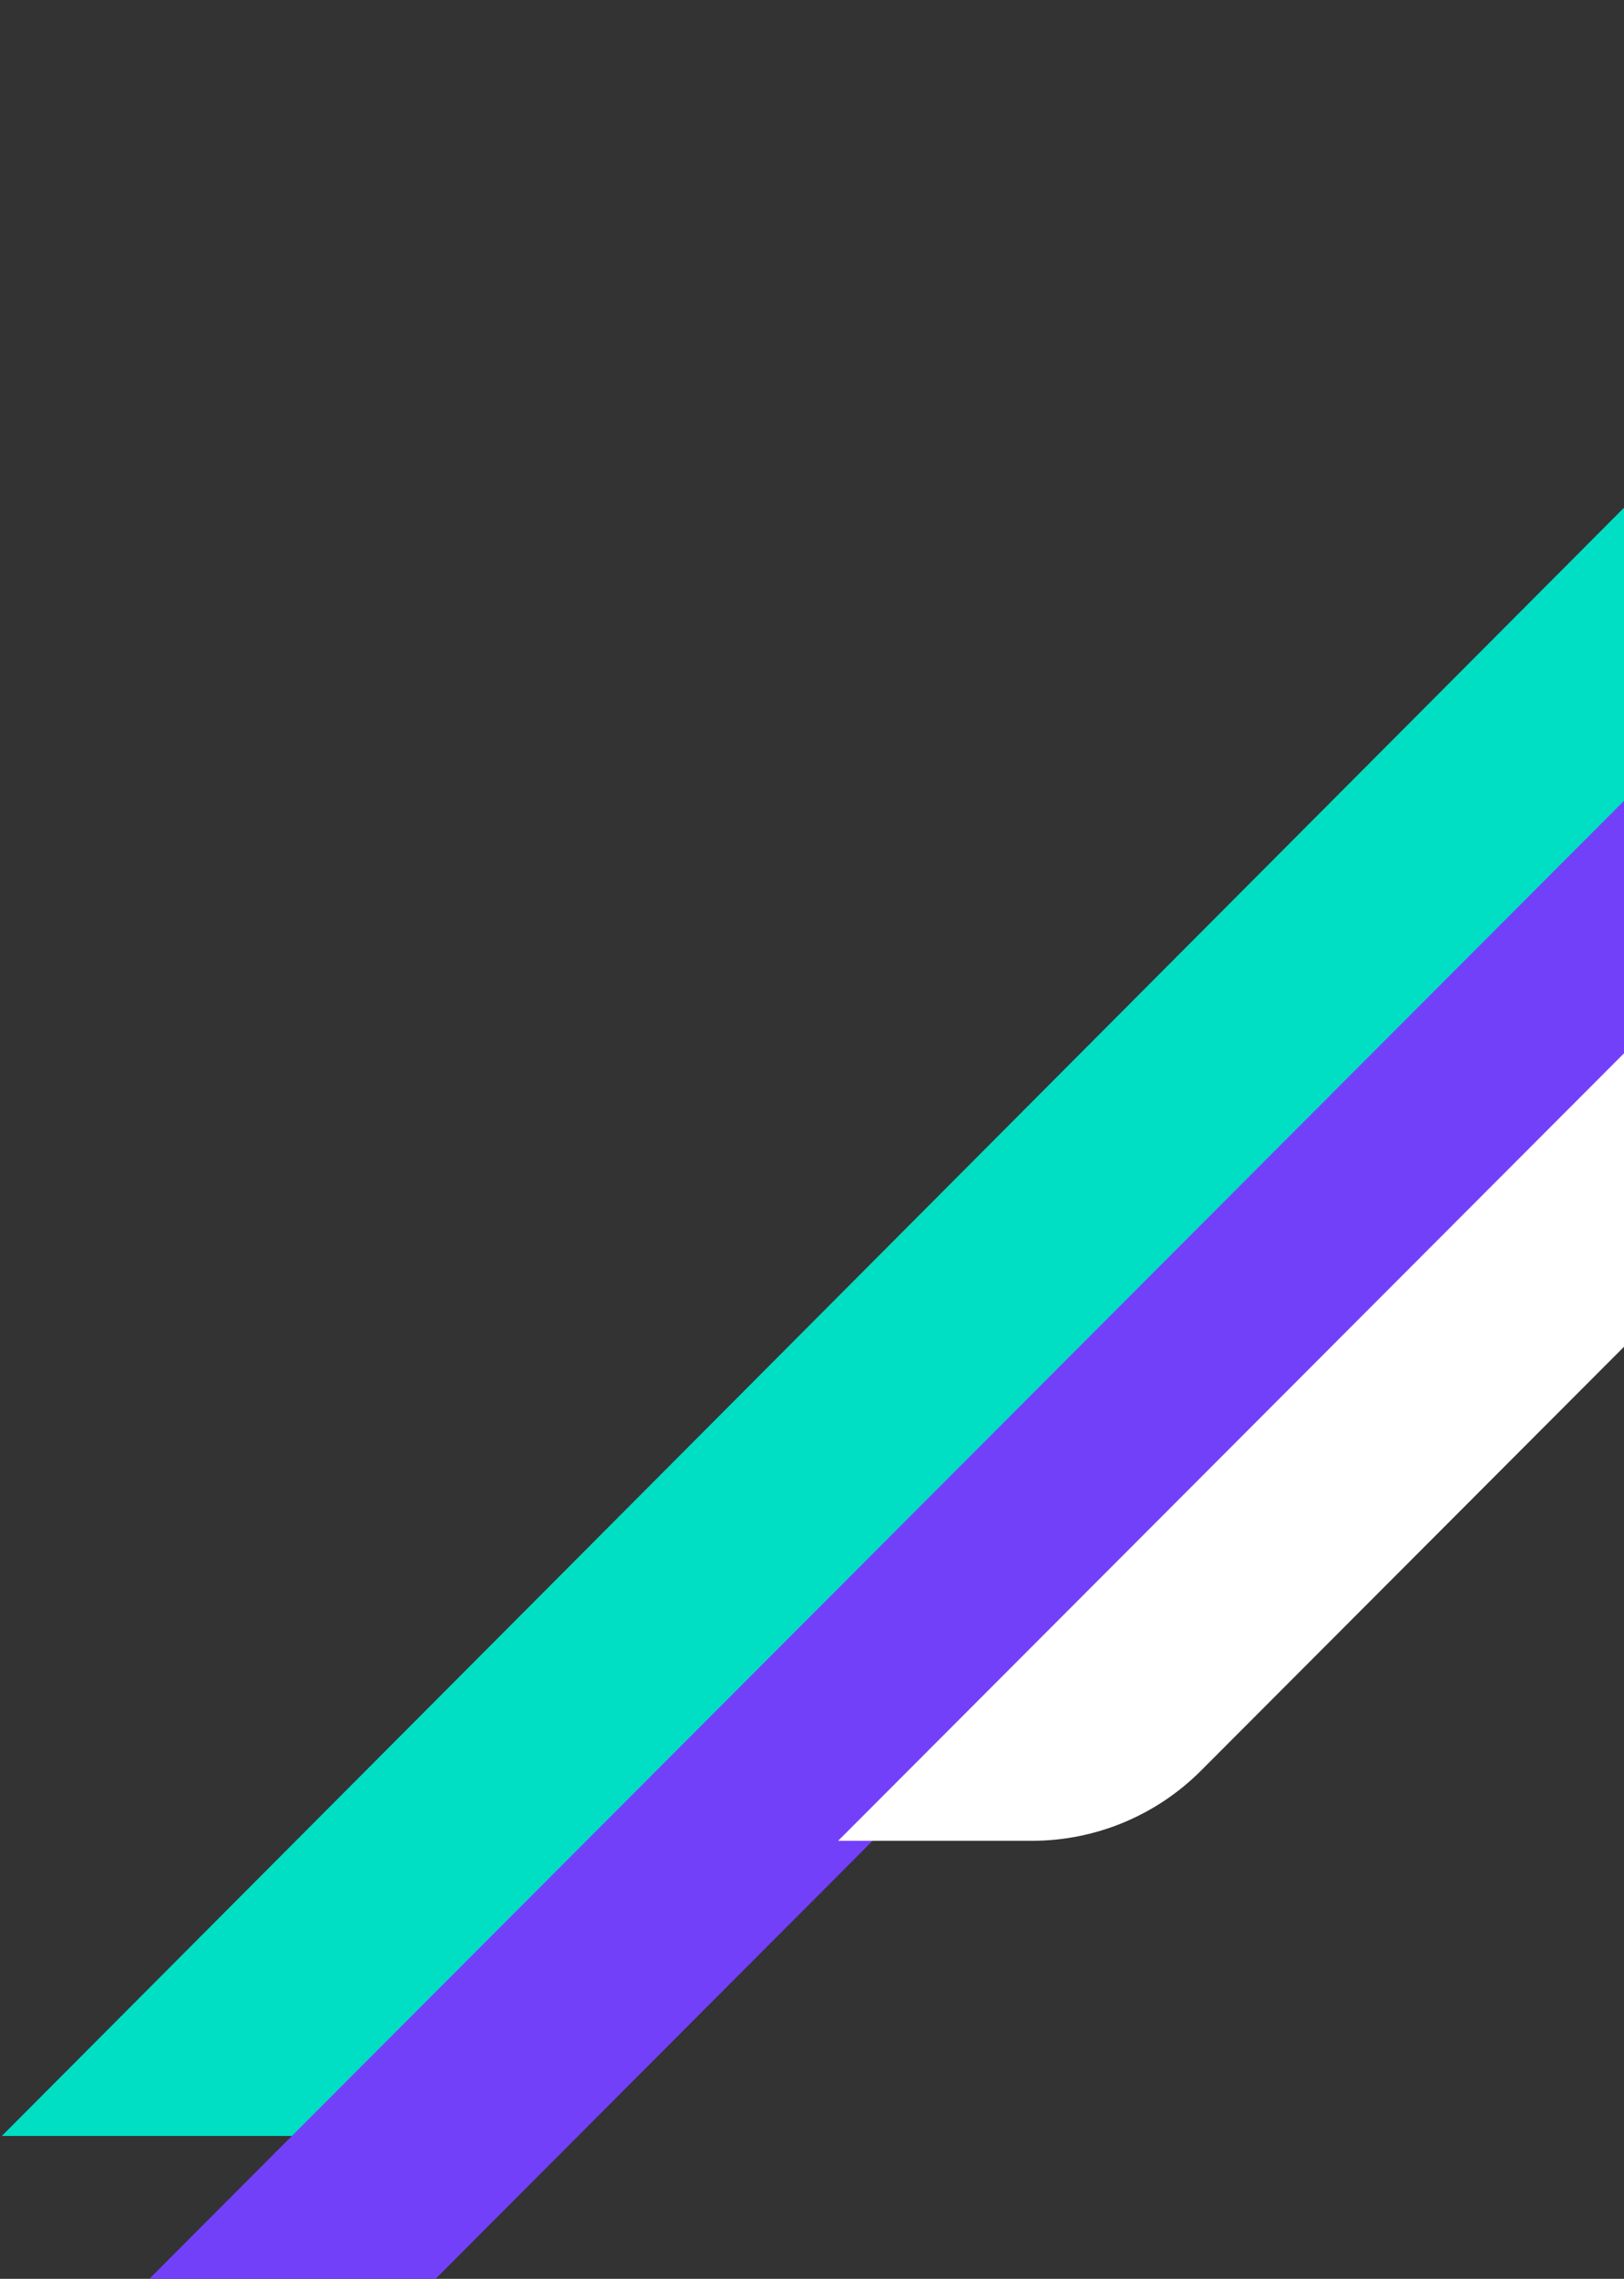
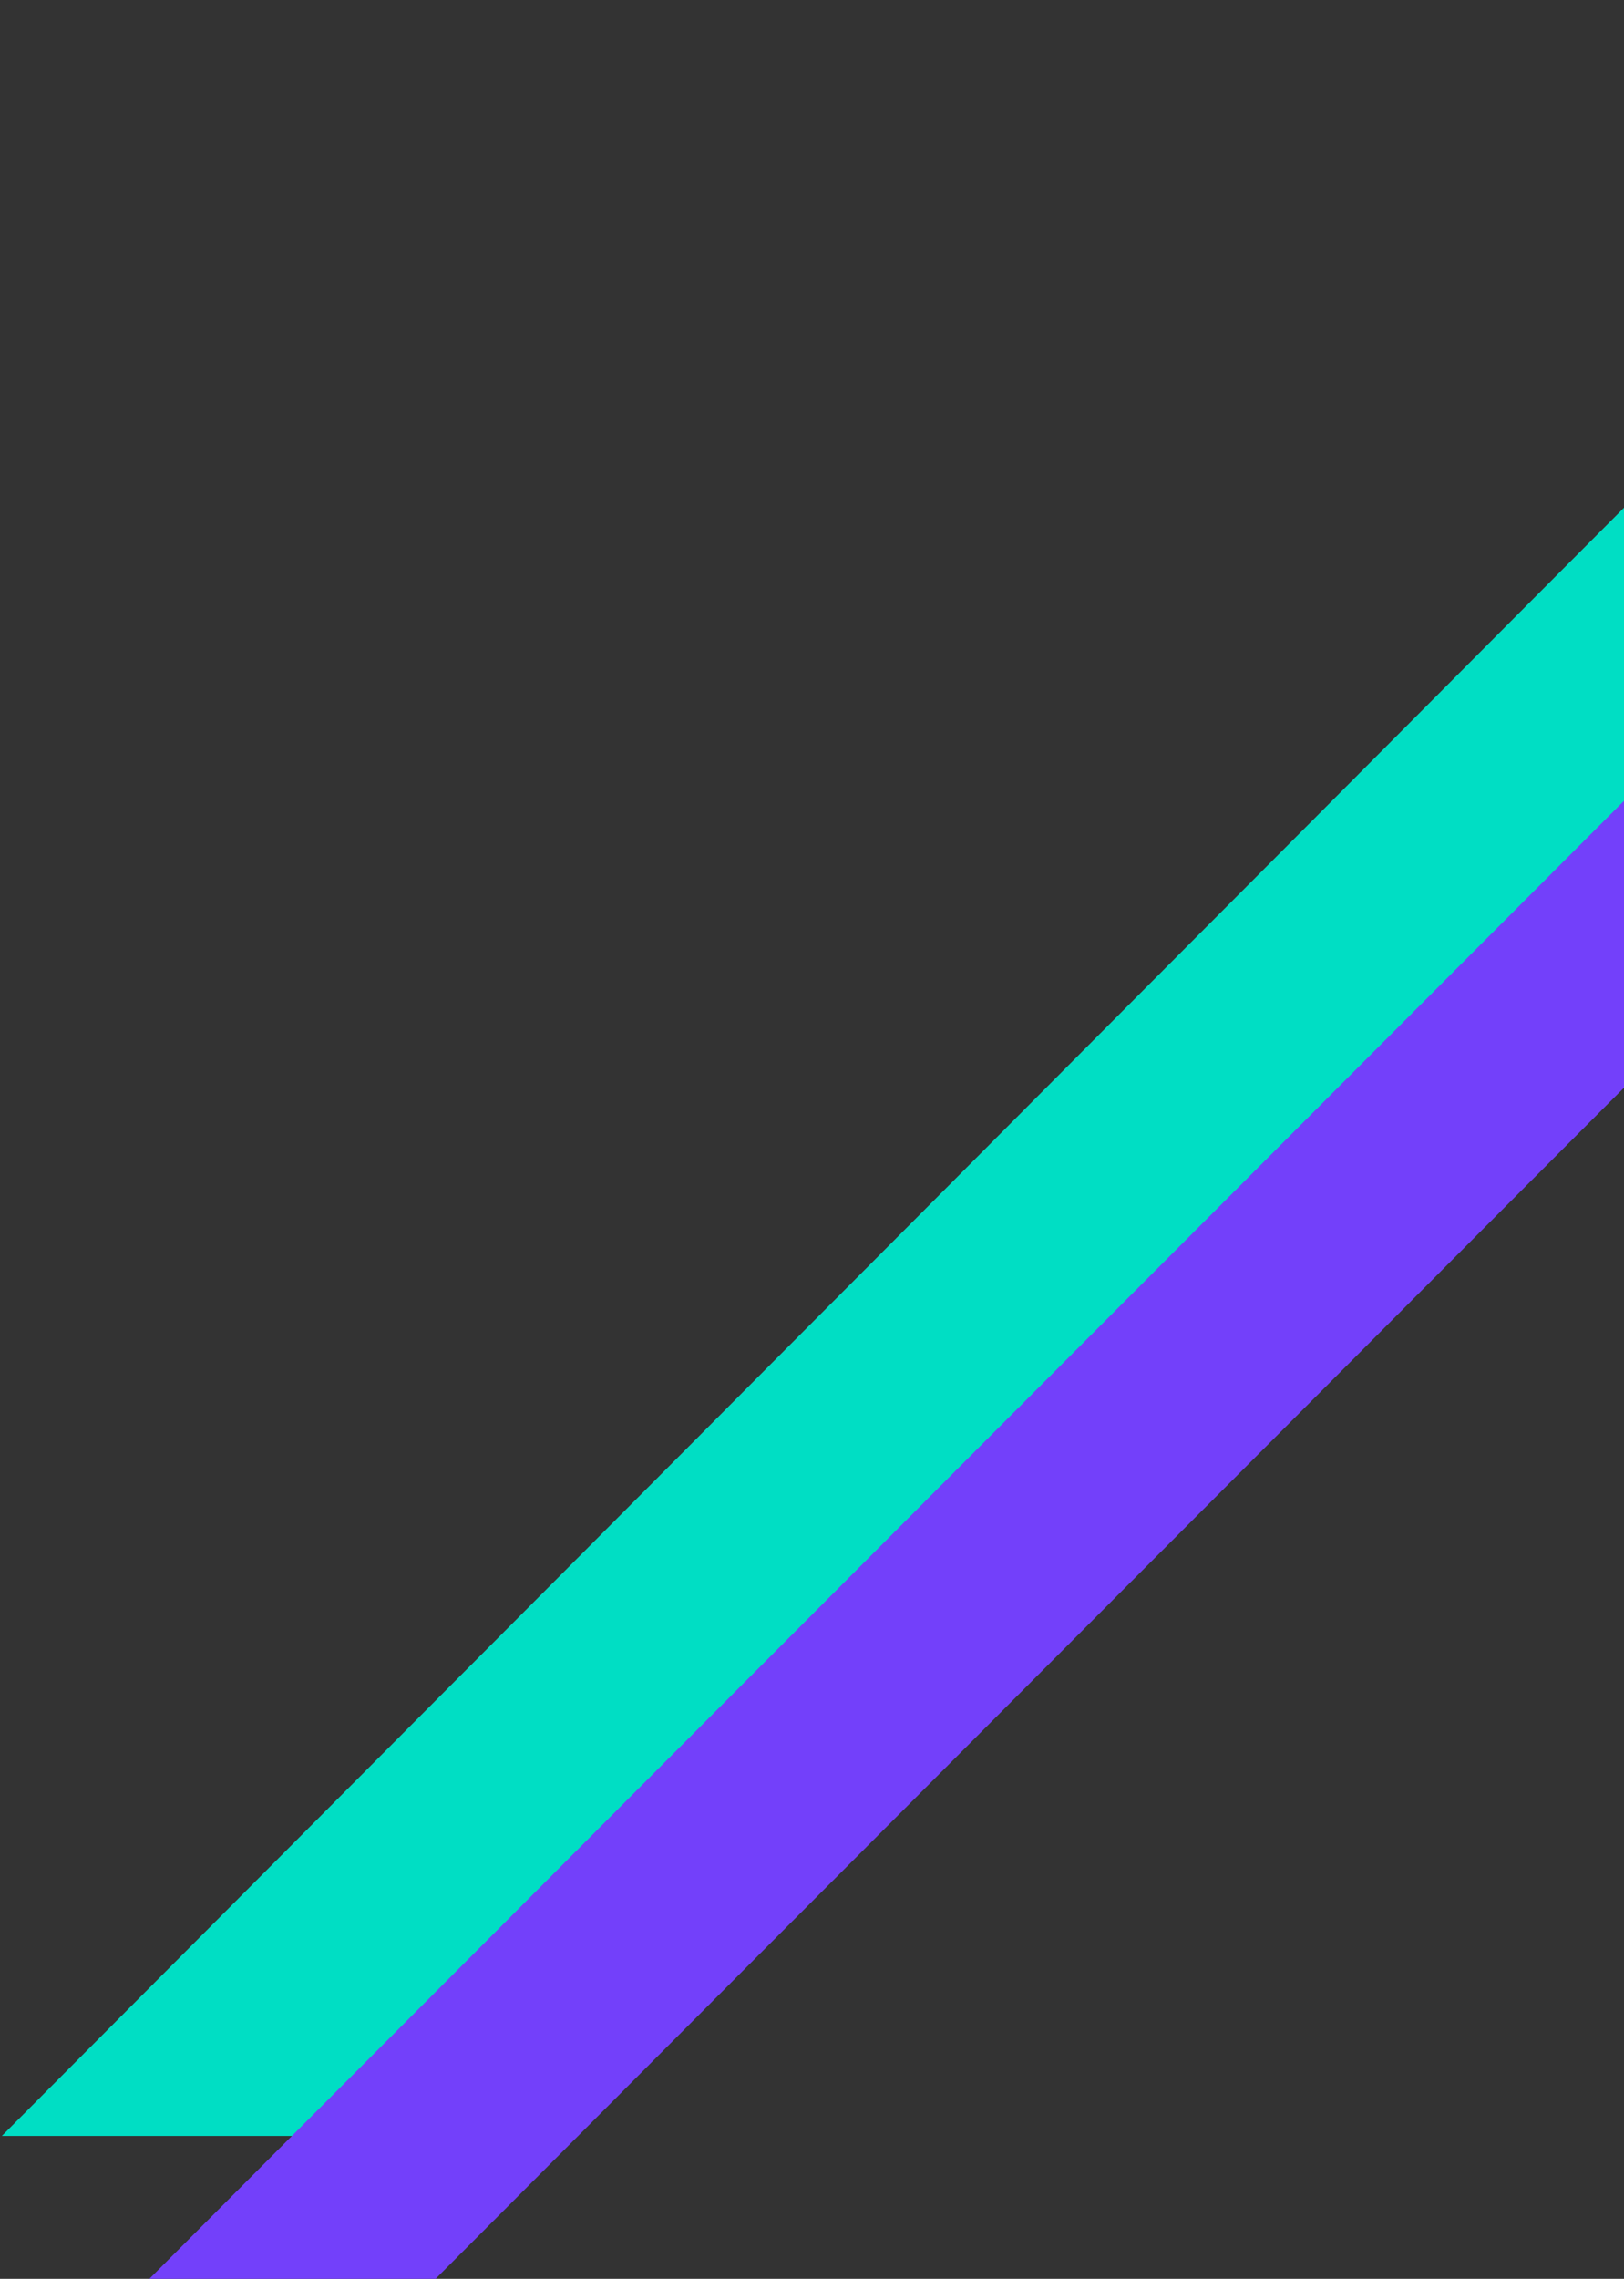
<svg xmlns="http://www.w3.org/2000/svg" width="435" height="610" viewBox="0 0 435 610" fill="none">
  <rect x="0" y="0" width="435" height="610" fill="#333333" stroke="none" />
  <path d="M472.54 98.25H618L145.96 571.75H0.5L472.54 98.25Z" fill="#00DEC4" />
-   <path d="M1088.33 -440H1165L116.669 610H40L1088.33 -440Z" fill="#7340FA" />
-   <path d="M539.558 177.25H618L321.692 473.973C309.688 485.995 293.395 492.75 276.406 492.75H224.5L539.558 177.25Z" fill="white" />
+   <path d="M1088.33 -440H1165L116.669 610H40L1088.33 -440" fill="#7340FA" />
</svg>